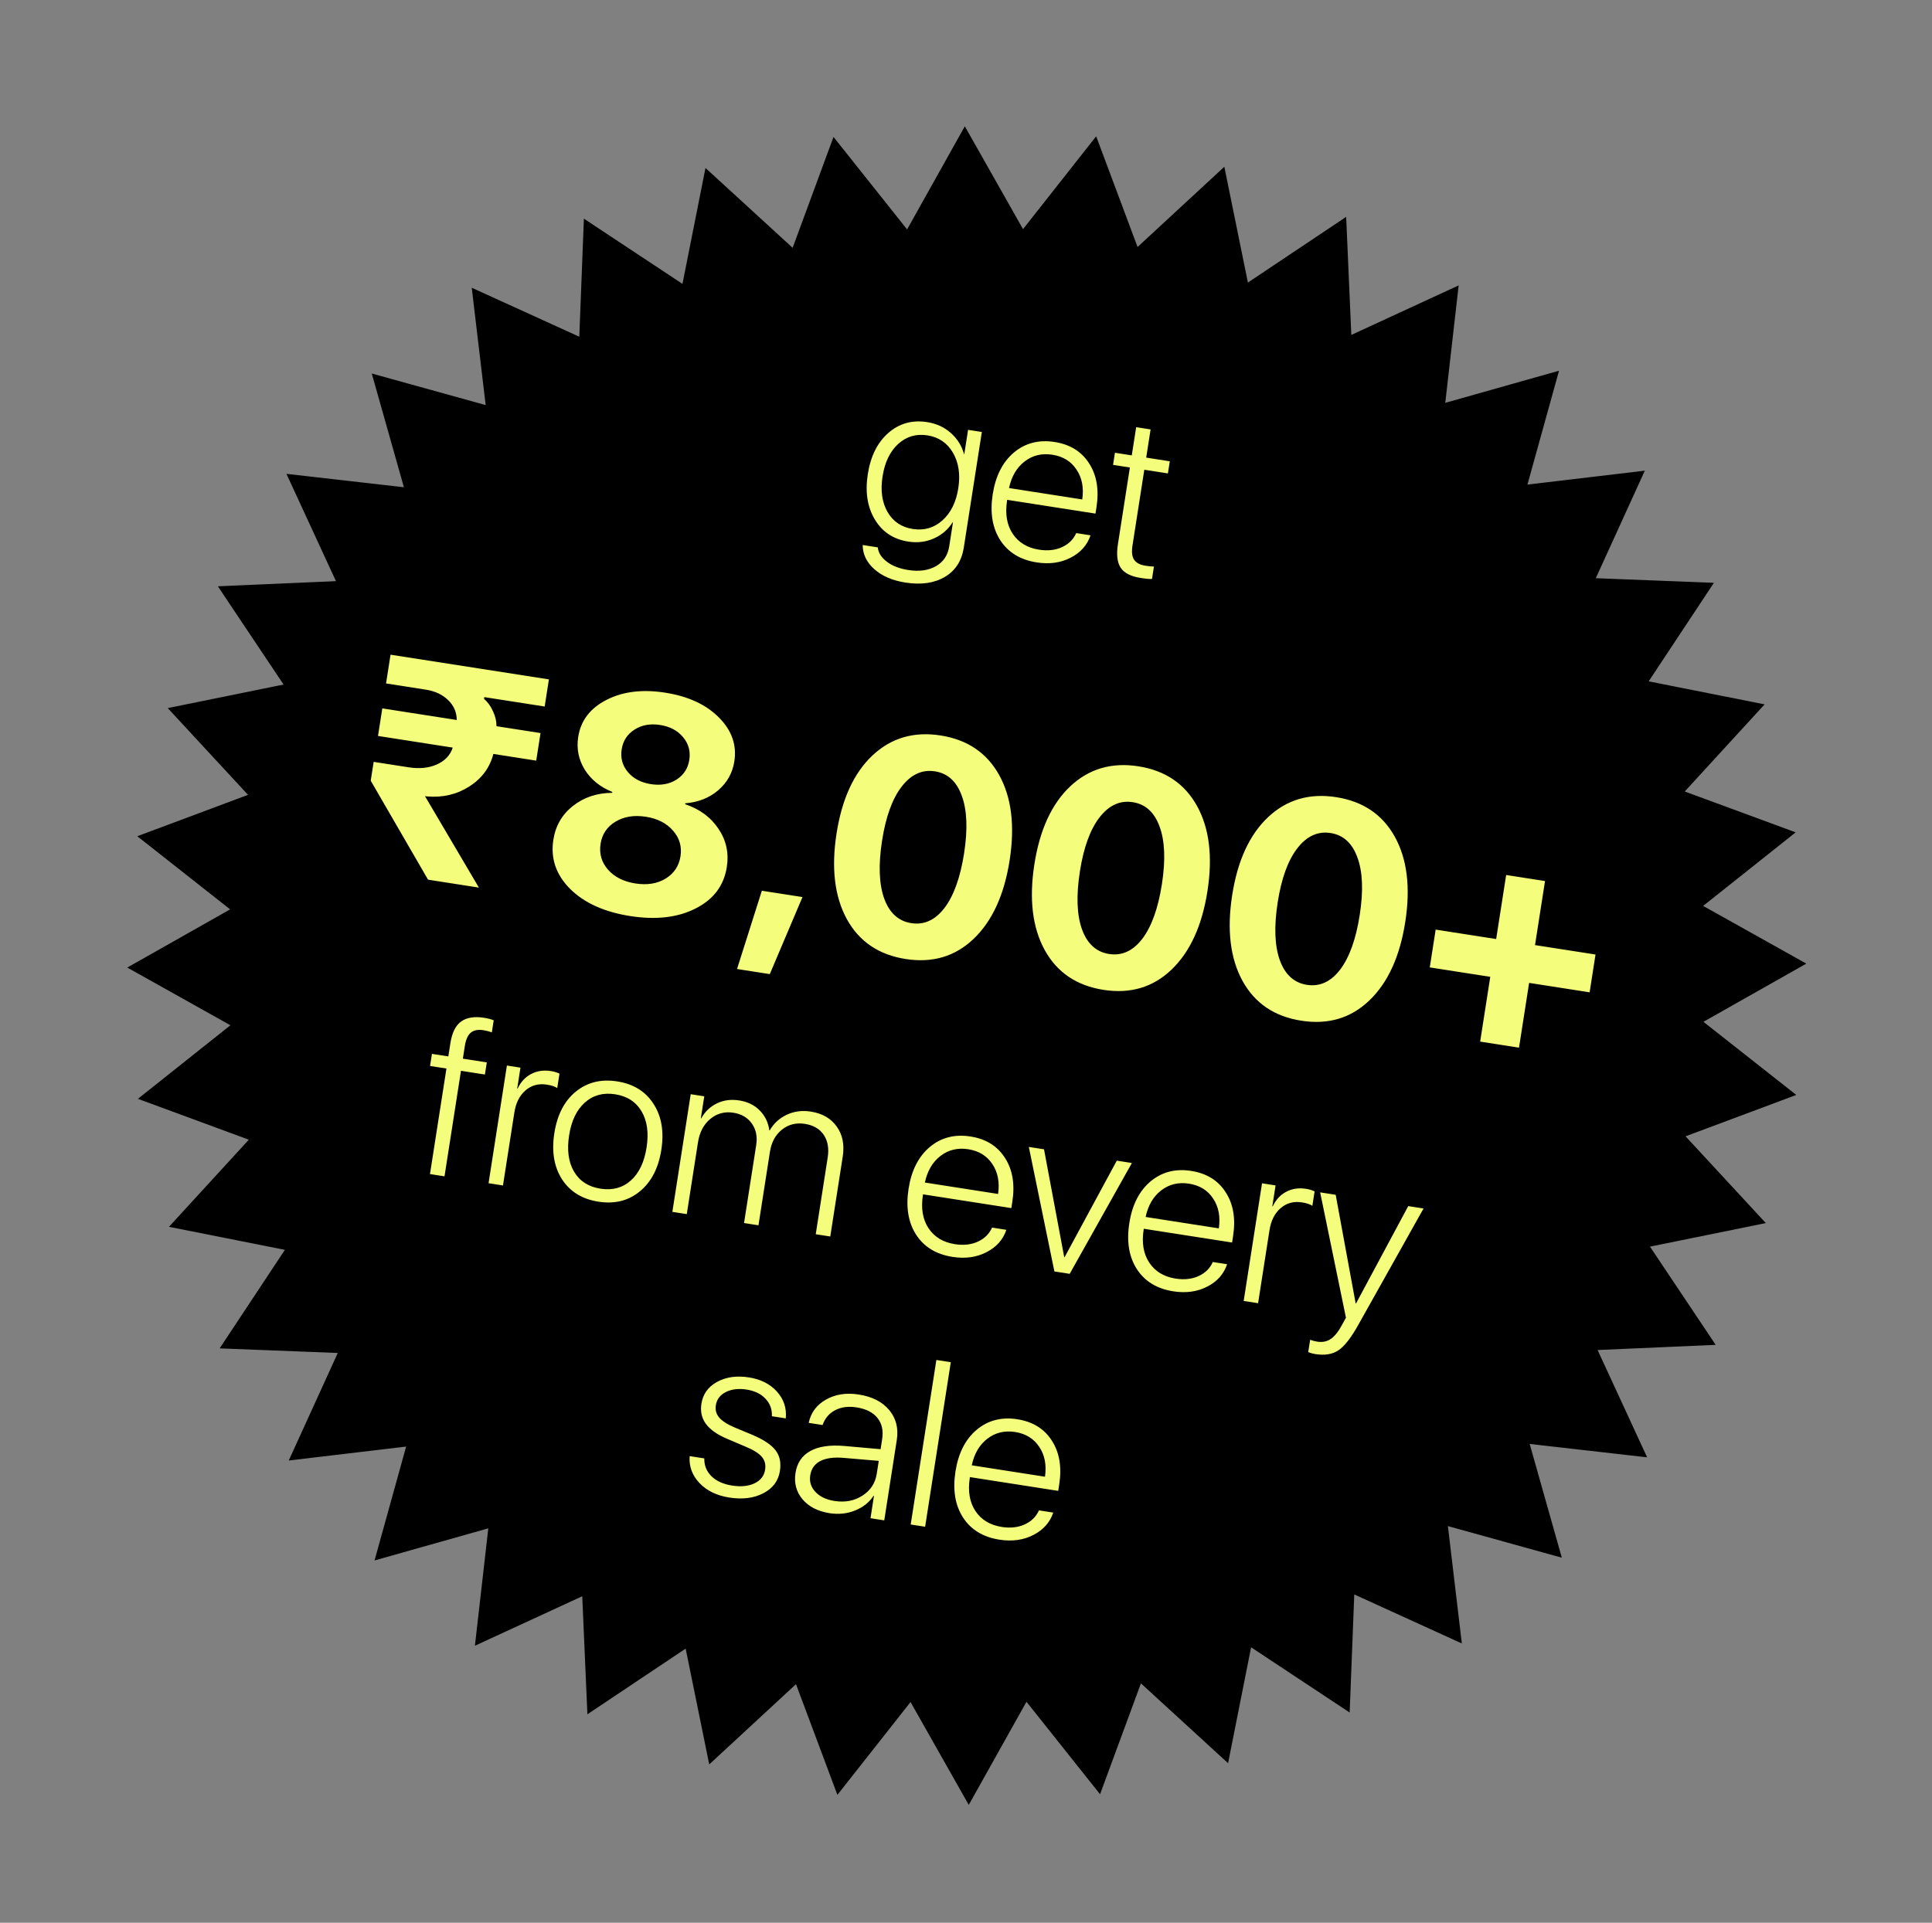
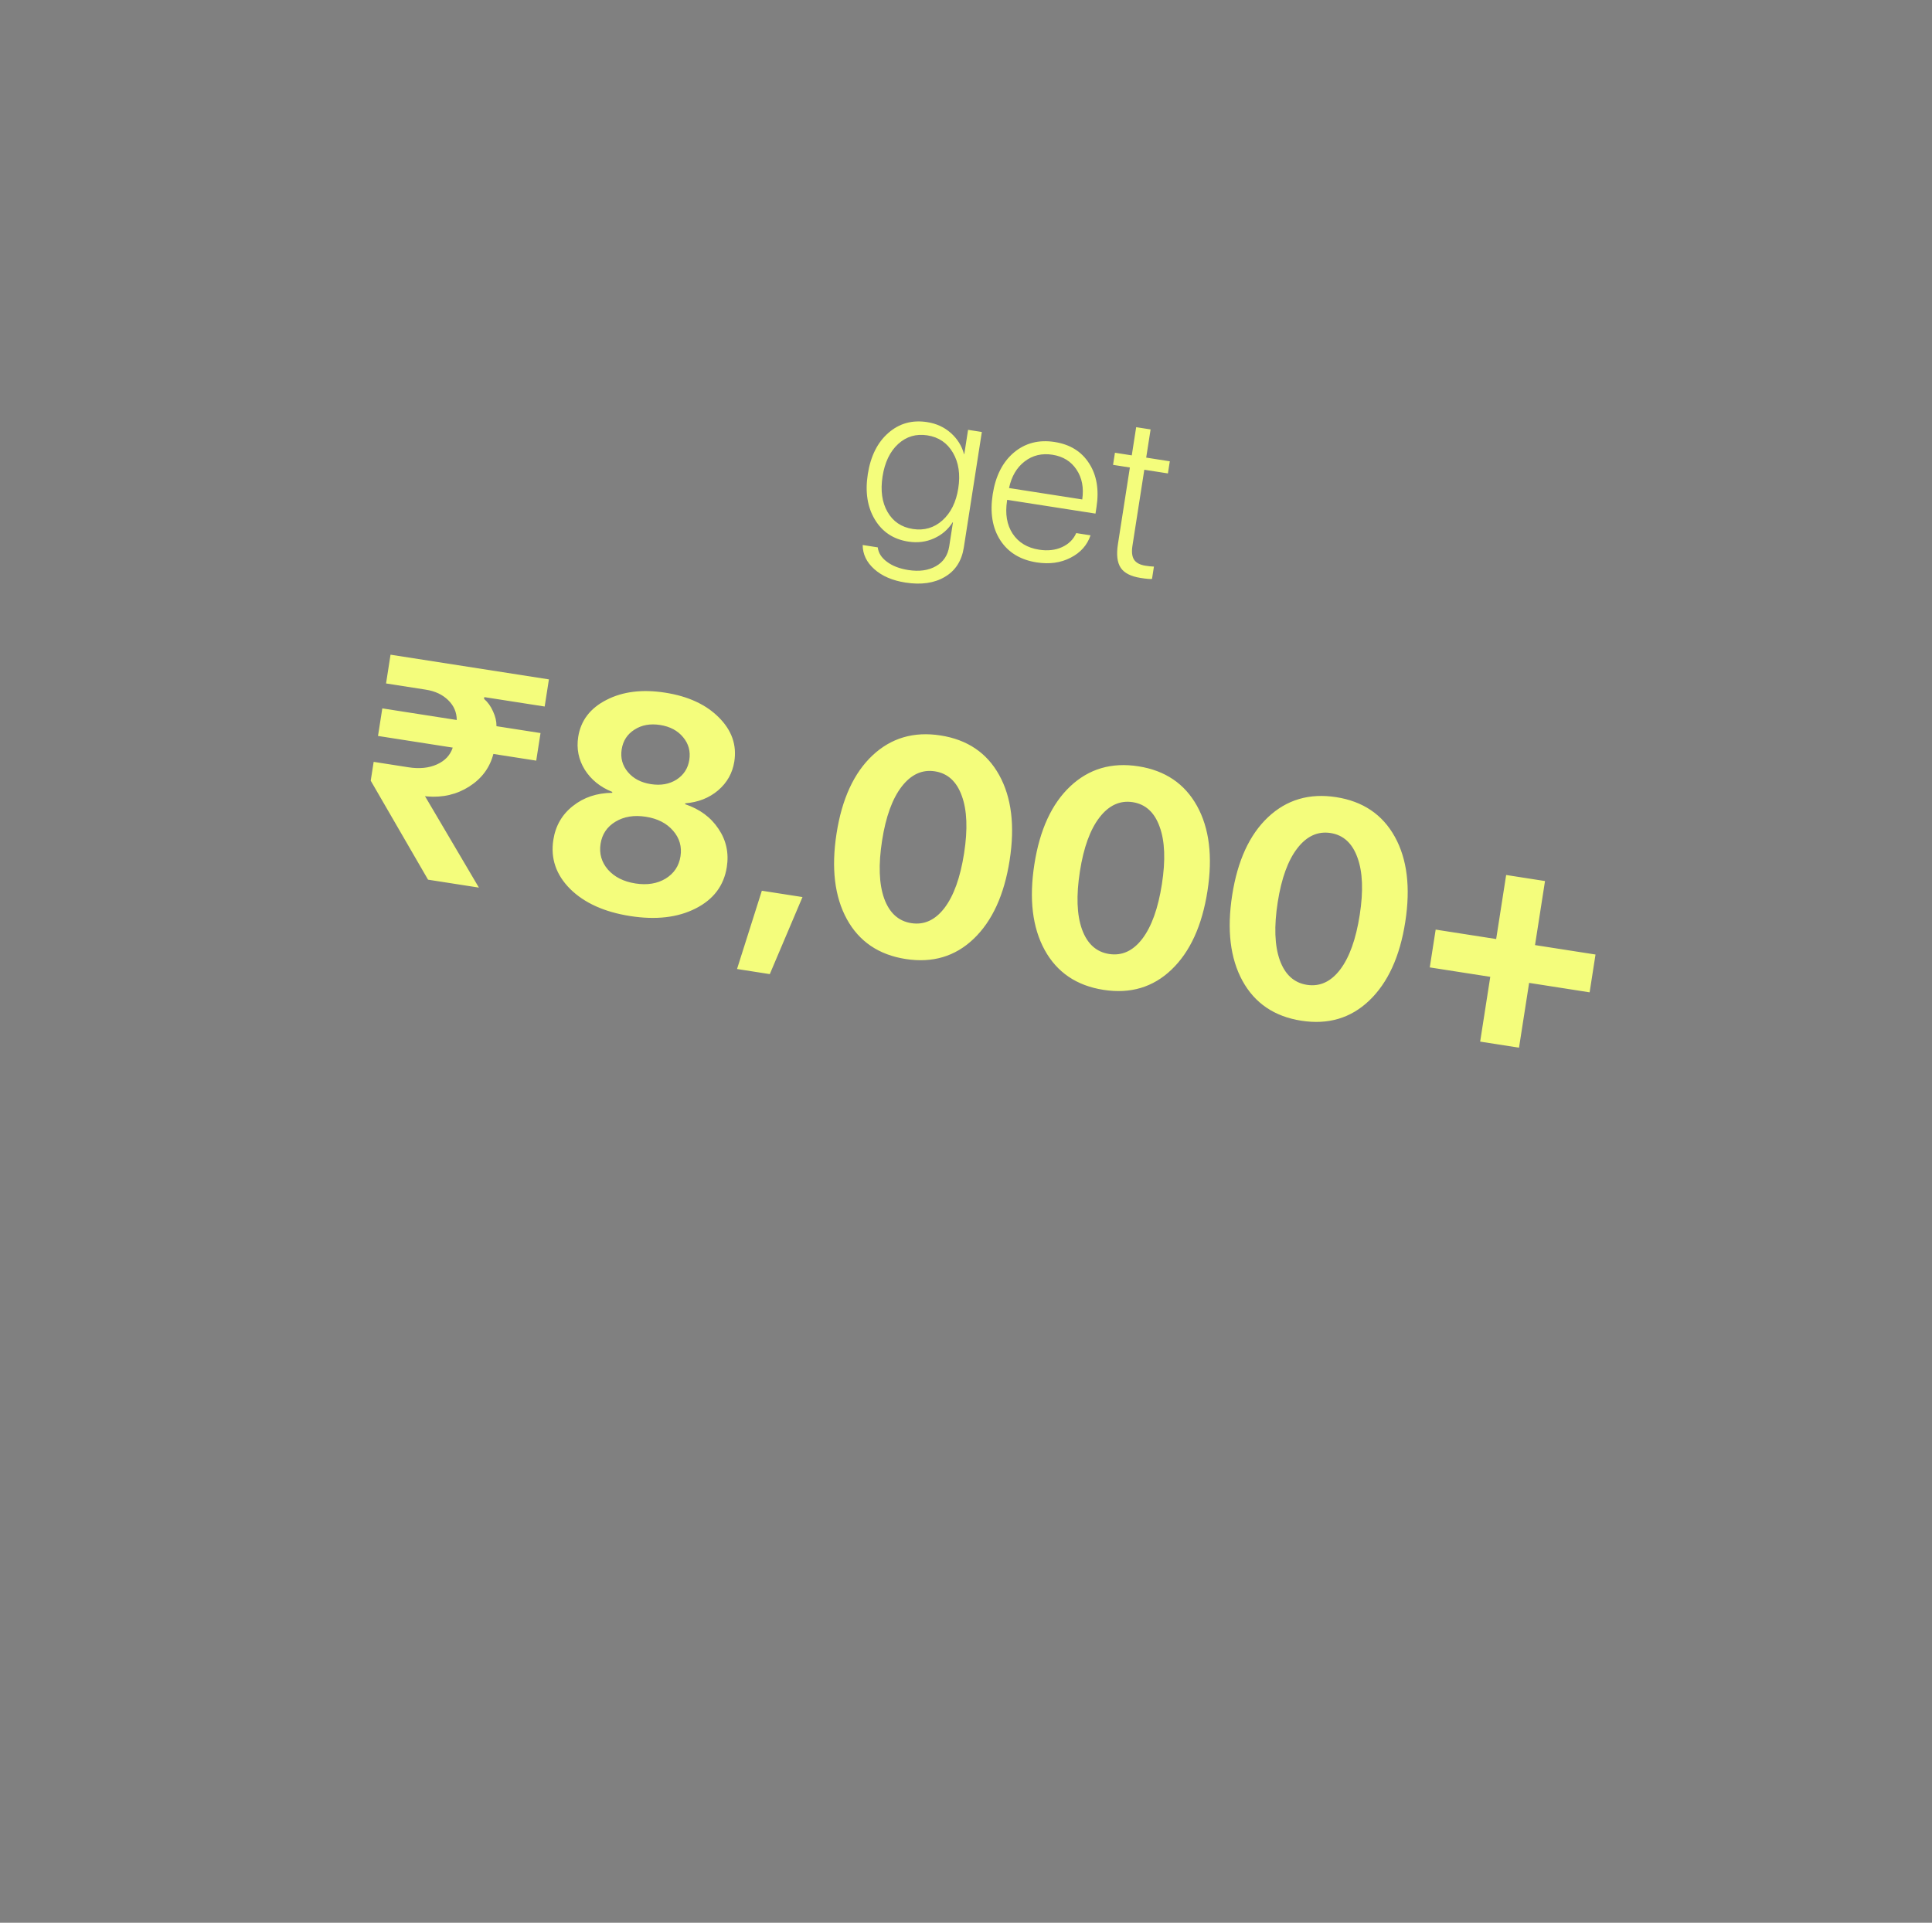
<svg xmlns="http://www.w3.org/2000/svg" width="220" height="219" viewBox="0 0 220 219" fill="none">
  <rect x="0" y="0" width="220" height="219" fill="#808080" stroke="none" />
-   <path d="M129.876 28.501L139.105 19.964L141.611 32.284L141.759 33.014L142.379 32.6L152.829 25.611L153.377 38.171L153.41 38.916L154.086 38.603L165.502 33.336L164.078 45.827L163.994 46.568L164.711 46.365L176.809 42.948L173.449 55.063L173.25 55.781L173.99 55.693L186.474 54.211L181.26 65.651L180.951 66.329L181.696 66.358L194.258 66.847L187.319 77.33L186.908 77.951L187.639 78.096L199.97 80.545L191.476 89.813L190.973 90.363L191.672 90.62L203.468 94.968L193.629 102.793L193.046 103.257L193.696 103.621L204.667 109.76L193.725 115.95L193.077 116.317L193.662 116.778L203.537 124.558L191.762 128.96L191.064 129.221L191.57 129.768L200.107 138.997L187.787 141.503L187.057 141.652L187.471 142.271L194.459 152.722L181.899 153.27L181.155 153.302L181.467 153.979L186.735 165.394L174.244 163.97L173.503 163.886L173.706 164.603L177.123 176.702L165.008 173.342L164.29 173.143L164.378 173.882L165.86 186.367L154.42 181.153L153.742 180.844L153.713 181.588L153.224 194.151L142.741 187.211L142.12 186.8L141.974 187.531L139.526 199.862L130.257 191.368L129.708 190.865L129.45 191.564L125.103 203.361L117.277 193.521L116.814 192.938L116.45 193.589L110.311 204.56L104.12 193.617L103.753 192.969L103.292 193.554L95.513 203.43L91.11 191.654L90.849 190.956L90.302 191.462L81.074 199.999L78.568 187.68L78.419 186.949L77.8 187.364L67.349 194.352L66.801 181.792L66.769 181.047L66.092 181.36L54.677 186.627L56.1 174.136L56.185 173.396L55.468 173.598L43.369 177.015L46.729 164.9L46.928 164.182L46.188 164.27L33.704 165.752L38.918 154.313L39.227 153.635L38.483 153.606L25.92 153.116L32.859 142.633L33.271 142.012L32.54 141.867L20.209 139.418L28.702 130.15L29.206 129.6L28.507 129.343L16.71 124.996L26.549 117.17L27.133 116.706L26.482 116.342L15.511 110.203L26.453 104.013L27.102 103.646L26.517 103.185L16.641 95.405L28.417 91.003L29.115 90.742L28.609 90.195L20.072 80.966L32.391 78.46L33.121 78.311L32.707 77.692L25.719 67.241L38.279 66.693L39.023 66.661L38.711 65.984L33.444 54.569L45.935 55.993L46.675 56.077L46.473 55.36L43.056 43.261L55.17 46.621L55.888 46.821L55.8 46.081L54.319 33.597L65.758 38.81L66.436 39.119L66.465 38.375L66.954 25.812L77.438 32.752L78.059 33.163L78.204 32.432L80.652 20.101L89.921 28.595L90.47 29.098L90.728 28.399L95.075 16.603L102.901 26.442L103.365 27.025L103.729 26.375L109.868 15.404L116.058 26.346L116.425 26.994L116.886 26.409L124.666 16.533L129.068 28.309L129.329 29.007L129.876 28.501Z" fill="black" stroke="black" />
  <path d="M48.392 90.68L54.533 101.099L48.742 100.196L42.215 88.921L42.55 86.776L46.535 87.398C47.762 87.589 48.834 87.48 49.751 87.069C50.669 86.659 51.27 86.02 51.555 85.154L43.044 83.826L43.534 80.686L52.011 82.008C52.009 81.131 51.683 80.377 51.032 79.745C50.392 79.115 49.544 78.717 48.485 78.552L43.96 77.846L44.471 74.57L62.505 77.383L62.023 80.474L55.15 79.402L55.119 79.604C55.546 79.971 55.887 80.445 56.142 81.026C56.41 81.599 56.542 82.161 56.536 82.714L61.551 83.496L61.061 86.637L56.181 85.876C55.776 87.438 54.863 88.674 53.441 89.582C52.02 90.49 50.41 90.868 48.612 90.714L48.392 90.68ZM71.774 104.342C68.824 103.882 66.541 102.851 64.922 101.249C63.317 99.638 62.68 97.775 63.01 95.658C63.259 94.06 64.001 92.775 65.237 91.803C66.474 90.819 67.965 90.32 69.709 90.303L69.724 90.202C68.357 89.654 67.312 88.811 66.591 87.672C65.882 86.524 65.632 85.28 65.841 83.94C66.132 82.072 67.205 80.665 69.059 79.72C70.915 78.764 73.143 78.489 75.743 78.895C78.355 79.302 80.393 80.243 81.858 81.717C83.325 83.18 83.912 84.851 83.619 86.731C83.413 88.048 82.798 89.145 81.773 90.023C80.75 90.89 79.503 91.382 78.032 91.498L78.016 91.599C79.682 92.159 80.948 93.094 81.816 94.406C82.697 95.708 83.013 97.158 82.763 98.757C82.433 100.873 81.248 102.447 79.208 103.478C77.178 104.51 74.701 104.798 71.774 104.342ZM69.226 99.049C69.971 99.892 71.014 100.418 72.353 100.627C73.693 100.836 74.84 100.652 75.795 100.074C76.752 99.485 77.316 98.639 77.488 97.536C77.66 96.433 77.379 95.461 76.646 94.62C75.914 93.768 74.878 93.237 73.538 93.028C72.199 92.819 71.045 93.008 70.077 93.595C69.122 94.173 68.559 95.013 68.387 96.116C68.215 97.22 68.495 98.197 69.226 99.049ZM71.496 87.936C72.118 88.679 72.992 89.138 74.118 89.314C75.244 89.489 76.216 89.318 77.035 88.8C77.855 88.271 78.341 87.522 78.492 86.554C78.645 85.574 78.41 84.713 77.788 83.971C77.168 83.216 76.294 82.752 75.169 82.576C74.043 82.4 73.07 82.577 72.249 83.107C71.431 83.625 70.945 84.373 70.792 85.353C70.639 86.332 70.874 87.193 71.496 87.936ZM87.658 110.953L83.927 110.371L86.753 101.455L91.38 102.176L87.658 110.953ZM110.875 106.93C108.774 108.943 106.192 109.71 103.13 109.233C100.068 108.755 97.837 107.243 96.435 104.695C95.036 102.136 94.644 98.88 95.26 94.929C95.873 91 97.234 88.042 99.343 86.053C101.465 84.055 104.052 83.293 107.102 83.769C110.153 84.245 112.38 85.751 113.783 88.288C115.186 90.825 115.581 94.057 114.969 97.986C114.354 101.926 112.99 104.907 110.875 106.93ZM100.679 102.33C101.275 103.979 102.304 104.918 103.768 105.147C105.231 105.375 106.491 104.799 107.548 103.419C108.607 102.027 109.352 99.952 109.782 97.194C110.209 94.459 110.122 92.278 109.523 90.65C108.936 89.014 107.917 88.082 106.465 87.856C105.013 87.629 103.752 88.205 102.684 89.584C101.616 90.962 100.869 93.013 100.444 95.738C100.016 98.484 100.094 100.682 100.679 102.33ZM133.401 110.443C131.299 112.456 128.718 113.224 125.656 112.746C122.594 112.269 120.362 110.756 118.961 108.208C117.561 105.649 117.17 102.394 117.786 98.443C118.399 94.514 119.76 91.555 121.869 89.567C123.991 87.568 126.577 86.807 129.628 87.283C132.678 87.759 134.905 89.265 136.309 91.802C137.712 94.338 138.107 97.571 137.494 101.5C136.879 105.44 135.515 108.421 133.401 110.443ZM123.204 105.843C123.8 107.493 124.83 108.432 126.293 108.66C127.757 108.888 129.017 108.312 130.074 106.932C131.133 105.541 131.877 103.466 132.307 100.708C132.734 97.972 132.648 95.791 132.048 94.164C131.462 92.527 130.443 91.596 128.99 91.369C127.538 91.143 126.278 91.719 125.21 93.097C124.141 94.476 123.395 96.527 122.97 99.251C122.541 101.998 122.619 104.195 123.204 105.843ZM155.926 113.957C153.825 115.97 151.243 116.738 148.181 116.26C145.119 115.783 142.888 114.27 141.486 111.722C140.087 109.163 139.695 105.908 140.311 101.956C140.924 98.028 142.285 95.069 144.394 93.08C146.516 91.082 149.103 90.321 152.153 90.797C155.204 91.272 157.431 92.779 158.834 95.315C160.237 97.852 160.632 101.085 160.019 105.013C159.405 108.953 158.04 111.934 155.926 113.957ZM145.73 109.357C146.326 111.007 147.355 111.946 148.819 112.174C150.282 112.402 151.542 111.826 152.599 110.446C153.658 109.054 154.403 106.98 154.833 104.222C155.26 101.486 155.173 99.305 154.574 97.678C153.987 96.041 152.968 95.109 151.516 94.883C150.064 94.656 148.803 95.232 147.735 96.611C146.667 97.989 145.92 100.041 145.495 102.765C145.067 105.512 145.145 107.709 145.73 109.357ZM174.123 111.952L172.972 119.332L168.548 118.641L169.699 111.262L162.81 110.188L163.482 105.882L170.371 106.957L171.509 99.662L175.933 100.352L174.795 107.647L181.684 108.721L181.013 113.027L174.123 111.952Z" fill="#F4FD7C" />
  <path d="M103.937 60.251C105.231 60.453 106.357 60.127 107.314 59.274C108.273 58.412 108.875 57.193 109.121 55.617C109.368 54.032 109.166 52.684 108.516 51.571C107.866 50.45 106.894 49.789 105.6 49.587C104.323 49.388 103.213 49.716 102.273 50.572C101.34 51.429 100.748 52.663 100.497 54.272C100.248 55.873 100.437 57.22 101.065 58.312C101.694 59.404 102.651 60.051 103.937 60.251ZM103.1 66.354C101.623 66.123 100.444 65.617 99.564 64.833C98.683 64.05 98.24 63.131 98.235 62.077L99.952 62.345C100.023 62.976 100.371 63.523 100.996 63.986C101.619 64.457 102.429 64.77 103.424 64.926C104.677 65.121 105.728 64.975 106.577 64.487C107.425 64.007 107.93 63.253 108.09 62.225L108.515 59.499L108.478 59.494C107.959 60.313 107.248 60.925 106.344 61.328C105.448 61.732 104.473 61.852 103.42 61.687C101.735 61.425 100.468 60.586 99.619 59.17C98.769 57.754 98.502 56.034 98.817 54.01C99.137 51.961 99.916 50.396 101.156 49.314C102.397 48.225 103.871 47.813 105.58 48.08C106.634 48.244 107.53 48.656 108.268 49.315C109.015 49.975 109.518 50.78 109.778 51.73L109.803 51.734L110.236 48.959L111.804 49.203L109.752 62.356C109.514 63.883 108.796 64.999 107.598 65.704C106.399 66.418 104.9 66.635 103.1 66.354ZM119.838 51.795C118.635 51.607 117.58 51.863 116.672 52.563C115.773 53.256 115.183 54.264 114.9 55.588L123.237 56.888C123.429 55.55 123.211 54.416 122.582 53.485C121.964 52.547 121.049 51.984 119.838 51.795ZM122.55 60.72L124.18 60.974C123.801 62.096 123.044 62.947 121.908 63.526C120.781 64.107 119.496 64.284 118.052 64.059C116.194 63.769 114.813 62.929 113.908 61.539C113.004 60.14 112.716 58.392 113.043 56.293C113.368 54.21 114.172 52.628 115.454 51.544C116.744 50.463 118.29 50.062 120.09 50.343C121.849 50.617 123.158 51.429 124.018 52.778C124.888 54.121 125.168 55.788 124.857 57.779L124.745 58.5L114.69 56.932L114.676 57.019C114.441 58.529 114.653 59.786 115.312 60.789C115.98 61.794 116.981 62.401 118.317 62.609C119.304 62.763 120.177 62.666 120.937 62.317C121.697 61.968 122.235 61.436 122.55 60.72ZM129.378 48.656L131.02 48.912L130.519 52.123L133.207 52.542L132.992 53.923L130.304 53.504L128.953 62.165C128.844 62.862 128.906 63.39 129.139 63.749C129.38 64.11 129.812 64.338 130.434 64.435C130.808 64.494 131.13 64.527 131.4 64.535L131.181 65.941C130.973 65.968 130.541 65.931 129.886 65.828C128.774 65.655 128.018 65.269 127.619 64.672C127.219 64.074 127.113 63.174 127.301 61.971L128.661 53.248L126.745 52.949L126.96 51.568L128.877 51.867L129.378 48.656Z" fill="#F4FD7C" />
-   <path d="M48.962 133.728L50.837 121.707L48.97 121.416L49.186 120.035L51.052 120.326L51.291 118.795C51.474 117.626 51.876 116.813 52.5 116.358C53.133 115.896 54.009 115.752 55.129 115.927C55.536 115.99 55.899 116.085 56.219 116.212L56.004 117.593C55.724 117.481 55.405 117.398 55.049 117.342C54.443 117.247 53.97 117.335 53.631 117.605C53.291 117.875 53.062 118.366 52.942 119.078L52.707 120.584L55.433 121.009L55.217 122.39L52.492 121.965L50.617 133.986L48.962 133.728ZM55.632 134.768L57.722 121.366L59.265 121.607L58.895 123.984L58.944 123.992C59.301 123.231 59.812 122.678 60.478 122.331C61.145 121.977 61.898 121.865 62.736 121.995C63.092 122.051 63.417 122.148 63.71 122.287L63.453 123.93C63.192 123.753 62.796 123.624 62.265 123.541C61.319 123.393 60.507 123.615 59.829 124.206C59.16 124.79 58.74 125.625 58.571 126.712L57.274 135.025L55.632 134.768ZM68.139 136.872C66.298 136.585 64.917 135.737 63.999 134.327C63.089 132.911 62.798 131.157 63.124 129.067C63.449 126.984 64.259 125.411 65.555 124.347C66.861 123.276 68.435 122.884 70.276 123.172C72.126 123.46 73.506 124.313 74.415 125.729C75.334 127.139 75.631 128.885 75.306 130.967C74.982 133.049 74.166 134.626 72.861 135.697C71.563 136.769 69.989 137.161 68.139 136.872ZM68.37 135.391C69.739 135.605 70.892 135.296 71.829 134.465C72.767 133.626 73.366 132.372 73.626 130.705C73.887 129.037 73.697 127.665 73.058 126.588C72.42 125.503 71.416 124.853 70.047 124.64C68.687 124.428 67.537 124.741 66.599 125.581C65.662 126.412 65.064 127.661 64.804 129.329C64.544 130.996 64.733 132.372 65.371 133.458C66.01 134.535 67.01 135.179 68.37 135.391ZM76.562 138.033L78.653 124.631L80.196 124.872L79.806 127.373L79.855 127.381C80.271 126.621 80.861 126.055 81.625 125.681C82.388 125.307 83.239 125.194 84.176 125.34C85.13 125.489 85.908 125.869 86.509 126.481C87.119 127.095 87.485 127.853 87.608 128.756L87.645 128.762C88.1 127.966 88.746 127.37 89.581 126.973C90.424 126.578 91.34 126.457 92.327 126.611C93.638 126.816 94.624 127.386 95.285 128.322C95.948 129.249 96.173 130.389 95.963 131.742L94.544 140.838L92.889 140.58L94.249 131.857C94.412 130.811 94.263 129.947 93.8 129.263C93.346 128.58 92.629 128.162 91.65 128.01C90.654 127.854 89.783 128.075 89.035 128.673C88.298 129.263 87.844 130.101 87.674 131.188L86.368 139.563L84.725 139.306L86.111 130.422C86.26 129.468 86.094 128.651 85.614 127.973C85.133 127.295 84.433 126.884 83.512 126.74C82.516 126.585 81.638 126.822 80.877 127.451C80.124 128.081 79.659 128.969 79.48 130.114L78.205 138.289L76.562 138.033ZM110.255 130.899C109.053 130.711 107.997 130.967 107.089 131.667C106.191 132.36 105.6 133.368 105.317 134.692L113.655 135.993C113.846 134.654 113.628 133.52 113 132.589C112.381 131.651 111.467 131.088 110.255 130.899ZM112.968 139.824L114.598 140.078C114.219 141.2 113.462 142.051 112.326 142.63C111.199 143.211 109.913 143.388 108.47 143.163C106.612 142.873 105.23 142.033 104.325 140.643C103.422 139.244 103.134 137.496 103.461 135.397C103.786 133.314 104.589 131.732 105.871 130.649C107.162 129.567 108.707 129.166 110.507 129.447C112.266 129.721 113.576 130.533 114.436 131.883C115.306 133.225 115.585 134.892 115.275 136.883L115.162 137.604L105.108 136.036L105.094 136.123C104.858 137.633 105.07 138.89 105.73 139.893C106.397 140.898 107.399 141.505 108.734 141.713C109.722 141.867 110.595 141.77 111.355 141.421C112.114 141.072 112.652 140.54 112.968 139.824ZM128.889 132.467L121.808 145.091L120.066 144.819L117.154 130.637L118.884 130.907L121.186 143.196L121.223 143.202L127.171 132.199L128.889 132.467ZM135.392 134.82C134.189 134.632 133.134 134.888 132.226 135.588C131.327 136.281 130.737 137.289 130.454 138.613L138.791 139.913C138.983 138.575 138.765 137.441 138.137 136.51C137.518 135.572 136.603 135.009 135.392 134.82ZM138.104 143.745L139.734 143.999C139.355 145.121 138.598 145.972 137.463 146.551C136.335 147.132 135.05 147.309 133.606 147.084C131.748 146.794 130.367 145.954 129.462 144.564C128.558 143.165 128.27 141.417 128.598 139.318C128.922 137.235 129.726 135.653 131.008 134.57C132.298 133.488 133.844 133.087 135.644 133.368C137.403 133.642 138.712 134.454 139.572 135.803C140.442 137.146 140.722 138.813 140.411 140.804L140.299 141.525L130.244 139.957L130.231 140.044C129.995 141.554 130.207 142.811 130.866 143.814C131.534 144.819 132.535 145.426 133.871 145.634C134.858 145.788 135.732 145.691 136.491 145.342C137.251 144.993 137.789 144.461 138.104 143.745ZM141.619 148.181L143.709 134.779L145.252 135.02L144.881 137.396L144.931 137.404C145.288 136.644 145.799 136.091 146.465 135.744C147.132 135.389 147.885 135.277 148.722 135.408C149.079 135.464 149.404 135.561 149.697 135.7L149.44 137.343C149.179 137.166 148.783 137.036 148.252 136.953C147.306 136.806 146.494 137.028 145.816 137.619C145.147 138.203 144.727 139.038 144.558 140.125L143.261 148.437L141.619 148.181ZM149.776 154.233C149.494 154.189 149.225 154.113 148.97 154.006L149.189 152.599C149.429 152.696 149.694 152.767 149.985 152.813C150.59 152.907 151.107 152.805 151.536 152.507C151.972 152.218 152.406 151.674 152.836 150.874L153.265 150.087L150.329 135.812L152.096 136.087L154.372 148.462L154.41 148.468L160.359 137.376L162.101 137.648L154.683 150.882C153.857 152.367 153.102 153.337 152.419 153.792C151.744 154.256 150.862 154.403 149.776 154.233ZM79.87 159.892C80.042 158.789 80.635 157.959 81.648 157.404C82.67 156.841 83.878 156.668 85.272 156.886C86.624 157.096 87.691 157.637 88.473 158.507C89.255 159.376 89.59 160.393 89.476 161.557L87.896 161.31C87.932 160.534 87.691 159.872 87.173 159.324C86.665 158.768 85.942 158.418 85.005 158.271C84.101 158.13 83.317 158.225 82.653 158.555C81.999 158.886 81.619 159.388 81.514 160.06C81.43 160.599 81.56 161.07 81.905 161.472C82.259 161.875 82.85 162.252 83.679 162.602L85.655 163.421C86.946 163.97 87.831 164.559 88.311 165.186C88.792 165.805 88.959 166.591 88.81 167.545C88.634 168.674 88.005 169.519 86.923 170.081C85.849 170.644 84.558 170.808 83.048 170.573C81.621 170.35 80.487 169.799 79.647 168.92C78.817 168.035 78.445 167.012 78.532 165.853L80.2 166.113C80.179 166.9 80.448 167.575 81.006 168.138C81.573 168.694 82.359 169.05 83.363 169.207C84.375 169.365 85.225 169.281 85.913 168.955C86.611 168.622 87.015 168.102 87.125 167.397C87.214 166.825 87.094 166.343 86.764 165.952C86.436 165.552 85.837 165.17 84.967 164.805L82.792 163.879C81.676 163.407 80.875 162.845 80.391 162.192C79.906 161.538 79.733 160.772 79.87 159.892ZM95.02 170.961C96.223 171.149 97.282 170.949 98.198 170.361C99.124 169.766 99.669 168.938 99.835 167.876L100.066 166.395L96.104 166.057C94.964 165.956 94.066 166.075 93.409 166.415C92.763 166.747 92.38 167.291 92.263 168.046C92.15 168.768 92.349 169.398 92.86 169.936C93.371 170.475 94.091 170.817 95.02 170.961ZM94.471 172.354C93.136 172.146 92.109 171.621 91.39 170.778C90.673 169.927 90.405 168.924 90.585 167.771C90.763 166.626 91.322 165.796 92.261 165.279C93.201 164.755 94.485 164.56 96.112 164.695L100.274 165.064L100.452 163.919C100.605 162.94 100.425 162.134 99.912 161.502C99.407 160.871 98.615 160.471 97.537 160.303C96.599 160.156 95.788 160.264 95.103 160.624C94.419 160.976 93.94 161.539 93.667 162.312L92.086 162.066C92.337 160.898 92.993 160.015 94.055 159.415C95.127 158.809 96.368 158.616 97.778 158.836C99.313 159.076 100.47 159.664 101.25 160.602C102.039 161.54 102.327 162.686 102.116 164.038L100.692 173.172L99.124 172.927L99.523 170.364L99.486 170.358C98.994 171.114 98.291 171.676 97.375 172.043C96.468 172.411 95.5 172.515 94.471 172.354ZM103.703 173.642L106.626 154.901L108.269 155.157L105.346 173.898L103.703 173.642ZM115.595 163.107C114.392 162.919 113.336 163.175 112.428 163.875C111.53 164.567 110.939 165.576 110.656 166.9L118.994 168.2C119.185 166.862 118.967 165.728 118.339 164.797C117.721 163.859 116.806 163.296 115.595 163.107ZM118.307 172.032L119.937 172.286C119.558 173.408 118.801 174.259 117.665 174.838C116.538 175.418 115.252 175.596 113.809 175.371C111.951 175.081 110.569 174.241 109.664 172.851C108.761 171.452 108.473 169.703 108.8 167.604C109.125 165.522 109.928 163.939 111.211 162.856C112.501 161.774 114.046 161.374 115.847 161.655C117.605 161.929 118.915 162.741 119.775 164.09C120.645 165.433 120.924 167.099 120.614 169.09L120.501 169.812L110.447 168.244L110.433 168.331C110.198 169.841 110.409 171.097 111.069 172.101C111.736 173.106 112.738 173.712 114.073 173.921C115.061 174.075 115.934 173.977 116.694 173.628C117.454 173.28 117.991 172.747 118.307 172.032Z" fill="#F4FD7C" />
</svg>